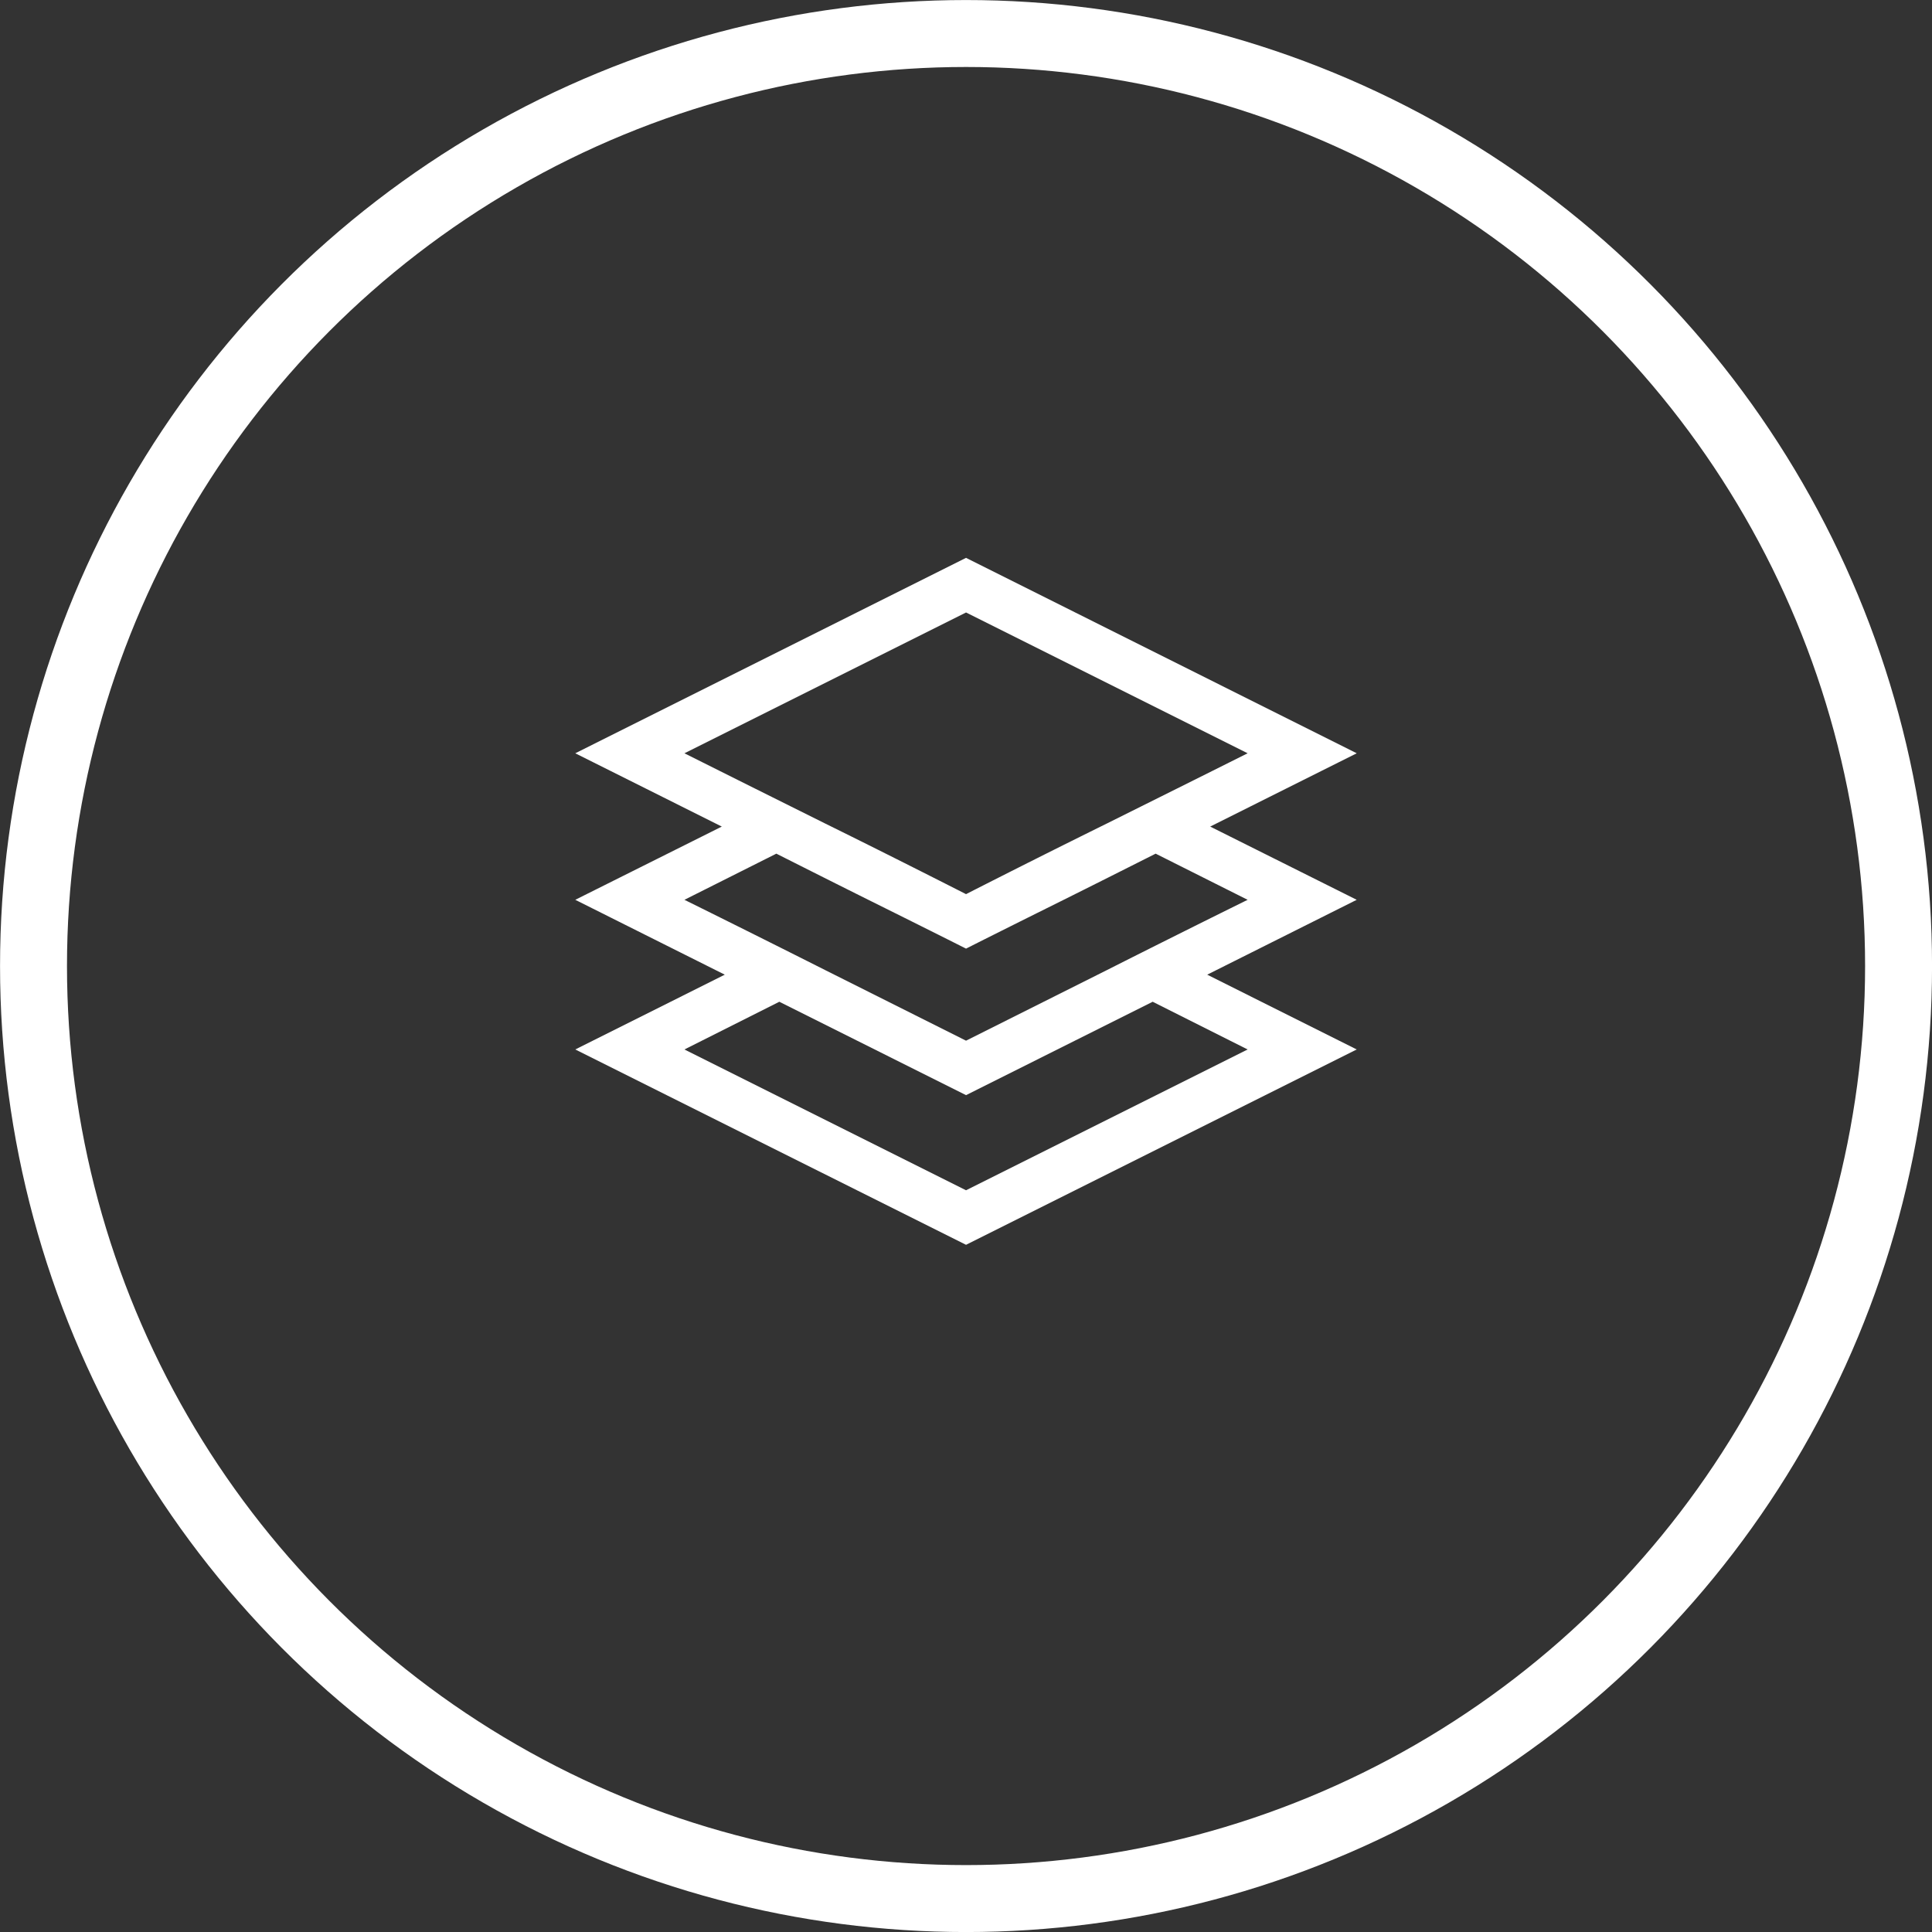
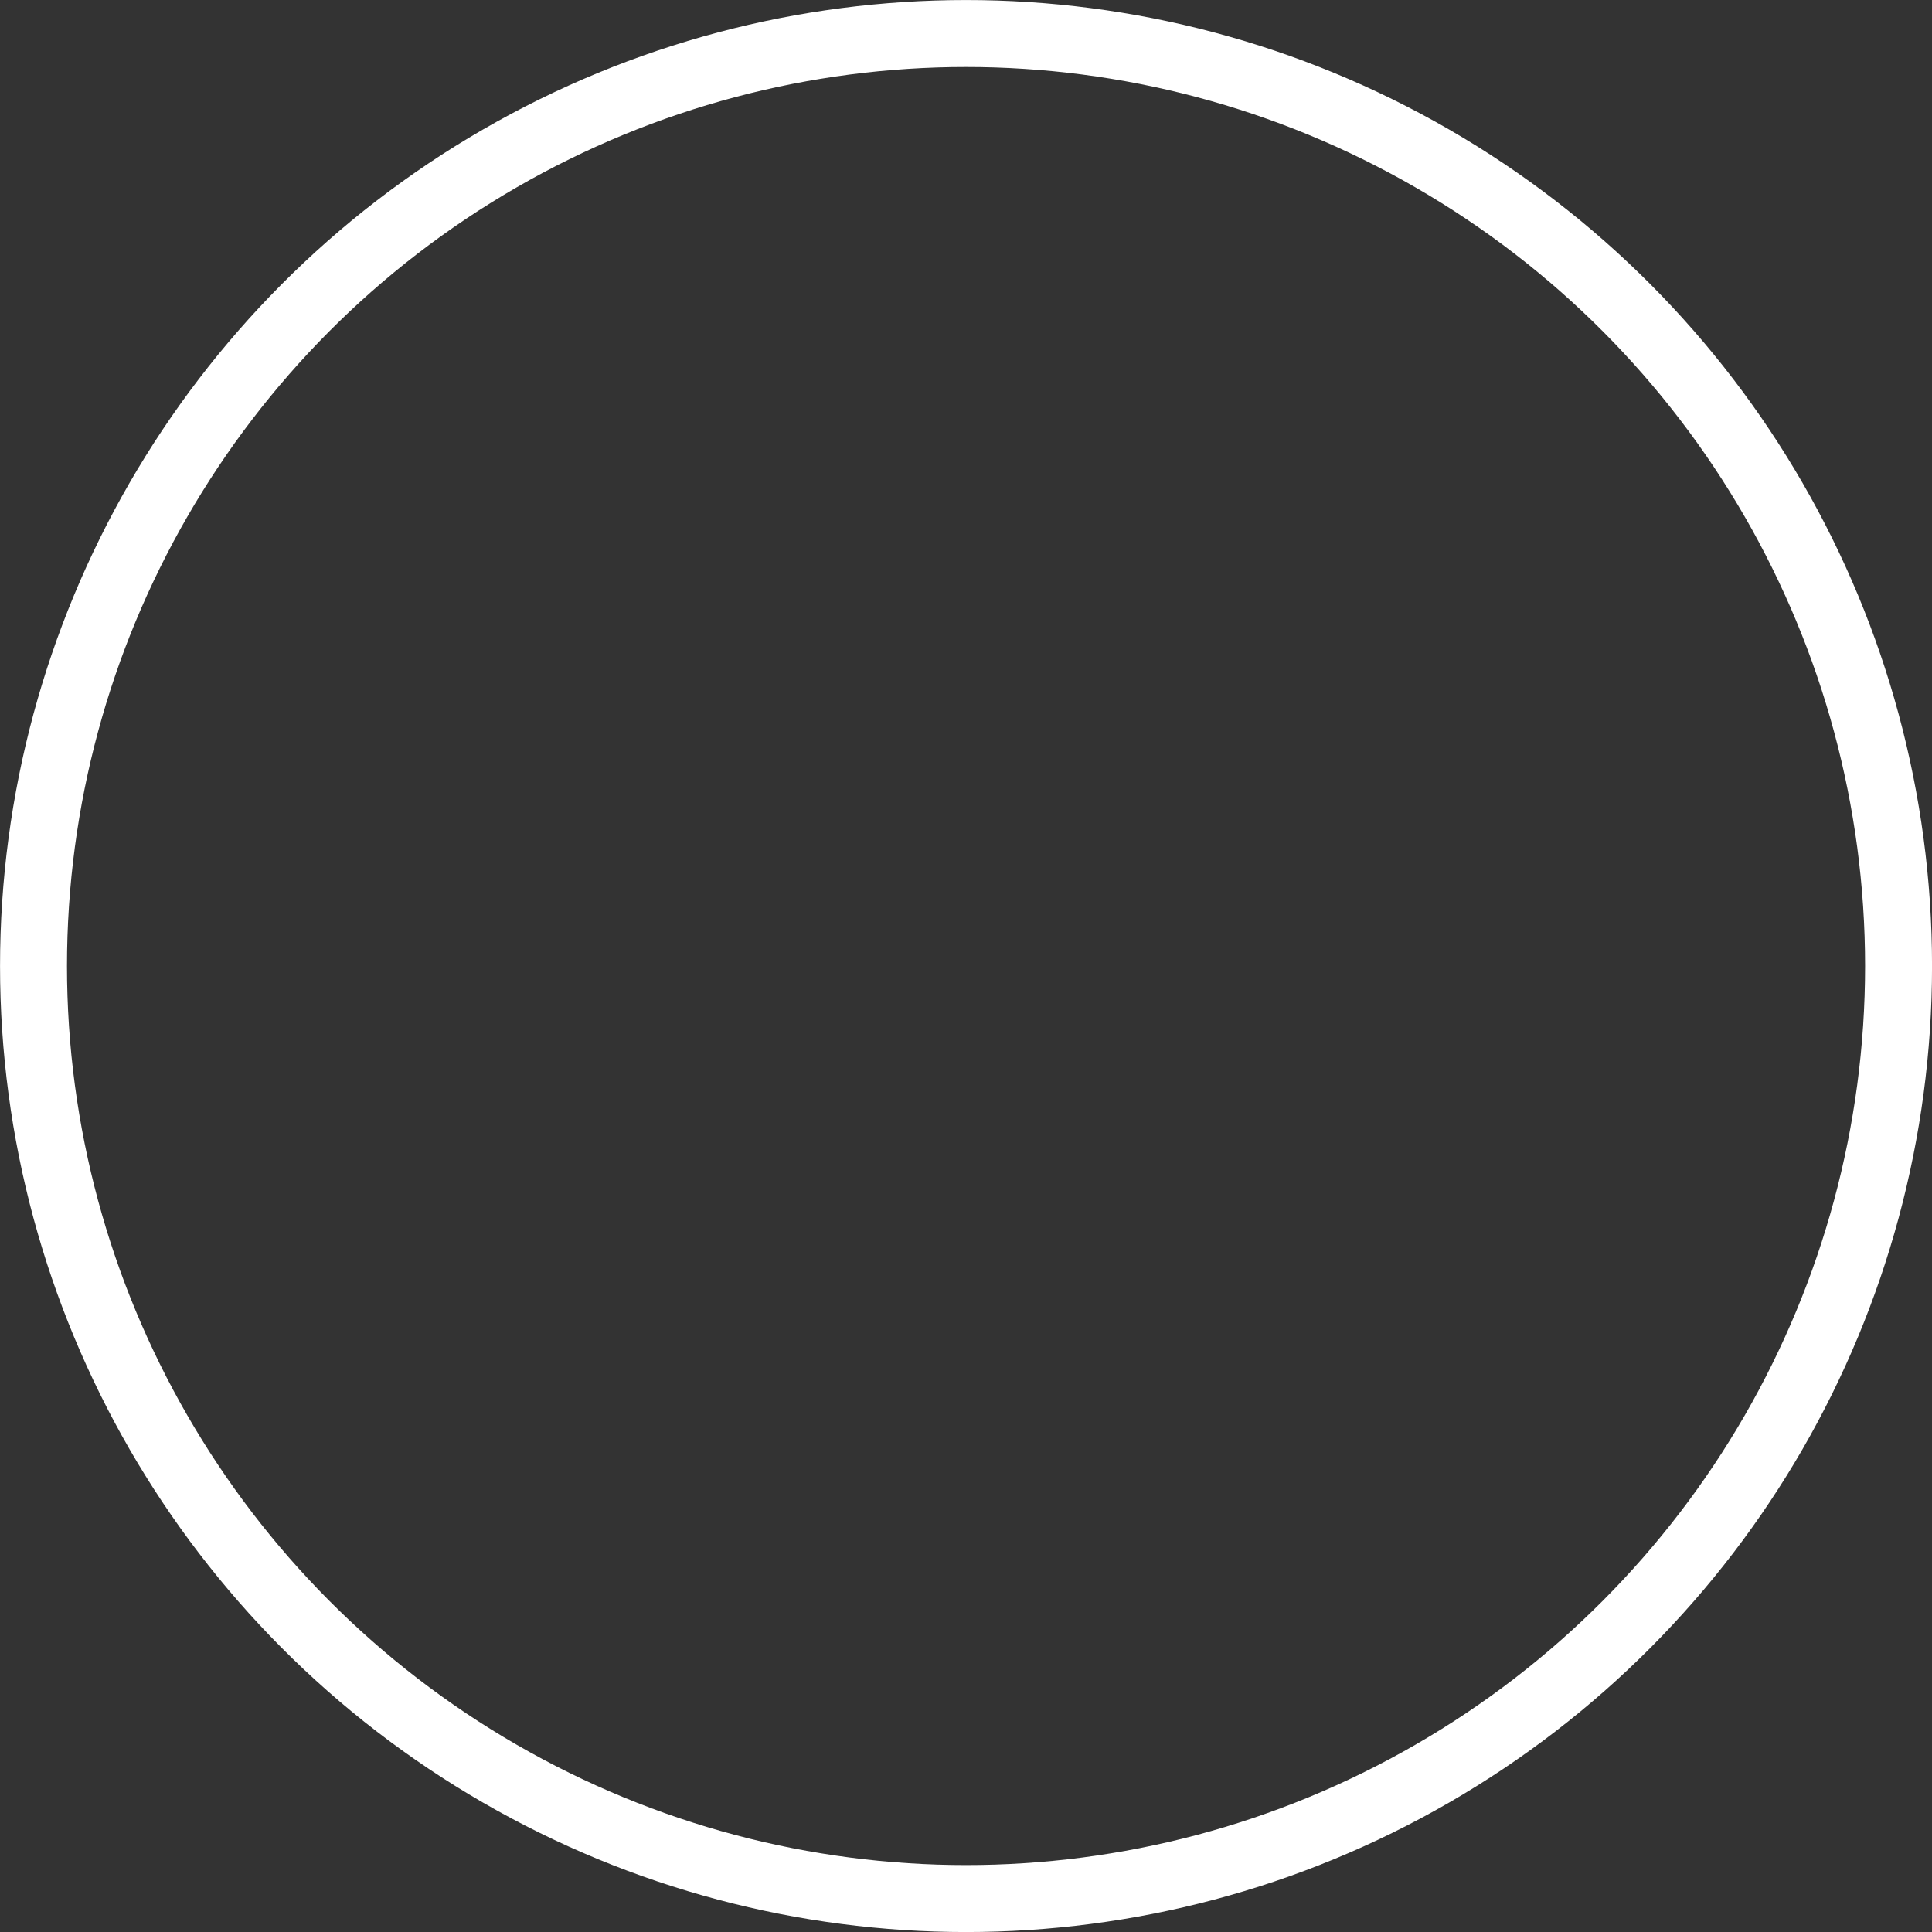
<svg xmlns="http://www.w3.org/2000/svg" xml:space="preserve" width="87" height="87" viewBox="0 0 24.617 24.617" shape-rendering="geometricPrecision" text-rendering="geometricPrecision" image-rendering="optimizeQuality" fill-rule="evenodd" clip-rule="evenodd">
  <rect x="0" y="0" width="24.617" height="24.617" fill="#333333" stroke="none" />
-   <path d="m17.287 11.465-1.905.954 1.905.953-4.978 2.489-4.979-2.489 1.905-.953-1.905-.954 1.867-.933-1.867-.934 4.979-2.49 4.978 2.49-1.867.934 1.867.933zM8.721 9.598c.602.302 1.201.6 1.795.896.596.294 1.193.594 1.793.899a157.87 157.87 0 0 1 1.792-.899c.594-.296 1.193-.594 1.796-.896l-3.588-1.794-3.588 1.794zm5.966 3.166-2.378 1.19-2.379-1.19-1.209.608 3.588 1.794 3.588-1.794-1.21-.608zm-2.378.496 1.794-.899c.592-.299 1.191-.598 1.794-.896l-1.172-.588c-.405.204-.808.407-1.208.606-.4.199-.804.4-1.208.604-.405-.204-.809-.405-1.209-.604-.4-.199-.803-.402-1.208-.606l-1.171.588c.602.298 1.201.597 1.794.896l1.794.899z" fill="#fff" fill-rule="nonzero" />
  <circle cx="12.309" cy="12.309" r="11.882" fill="none" stroke="#fff" stroke-width=".853" stroke-miterlimit="22.926" />
</svg>